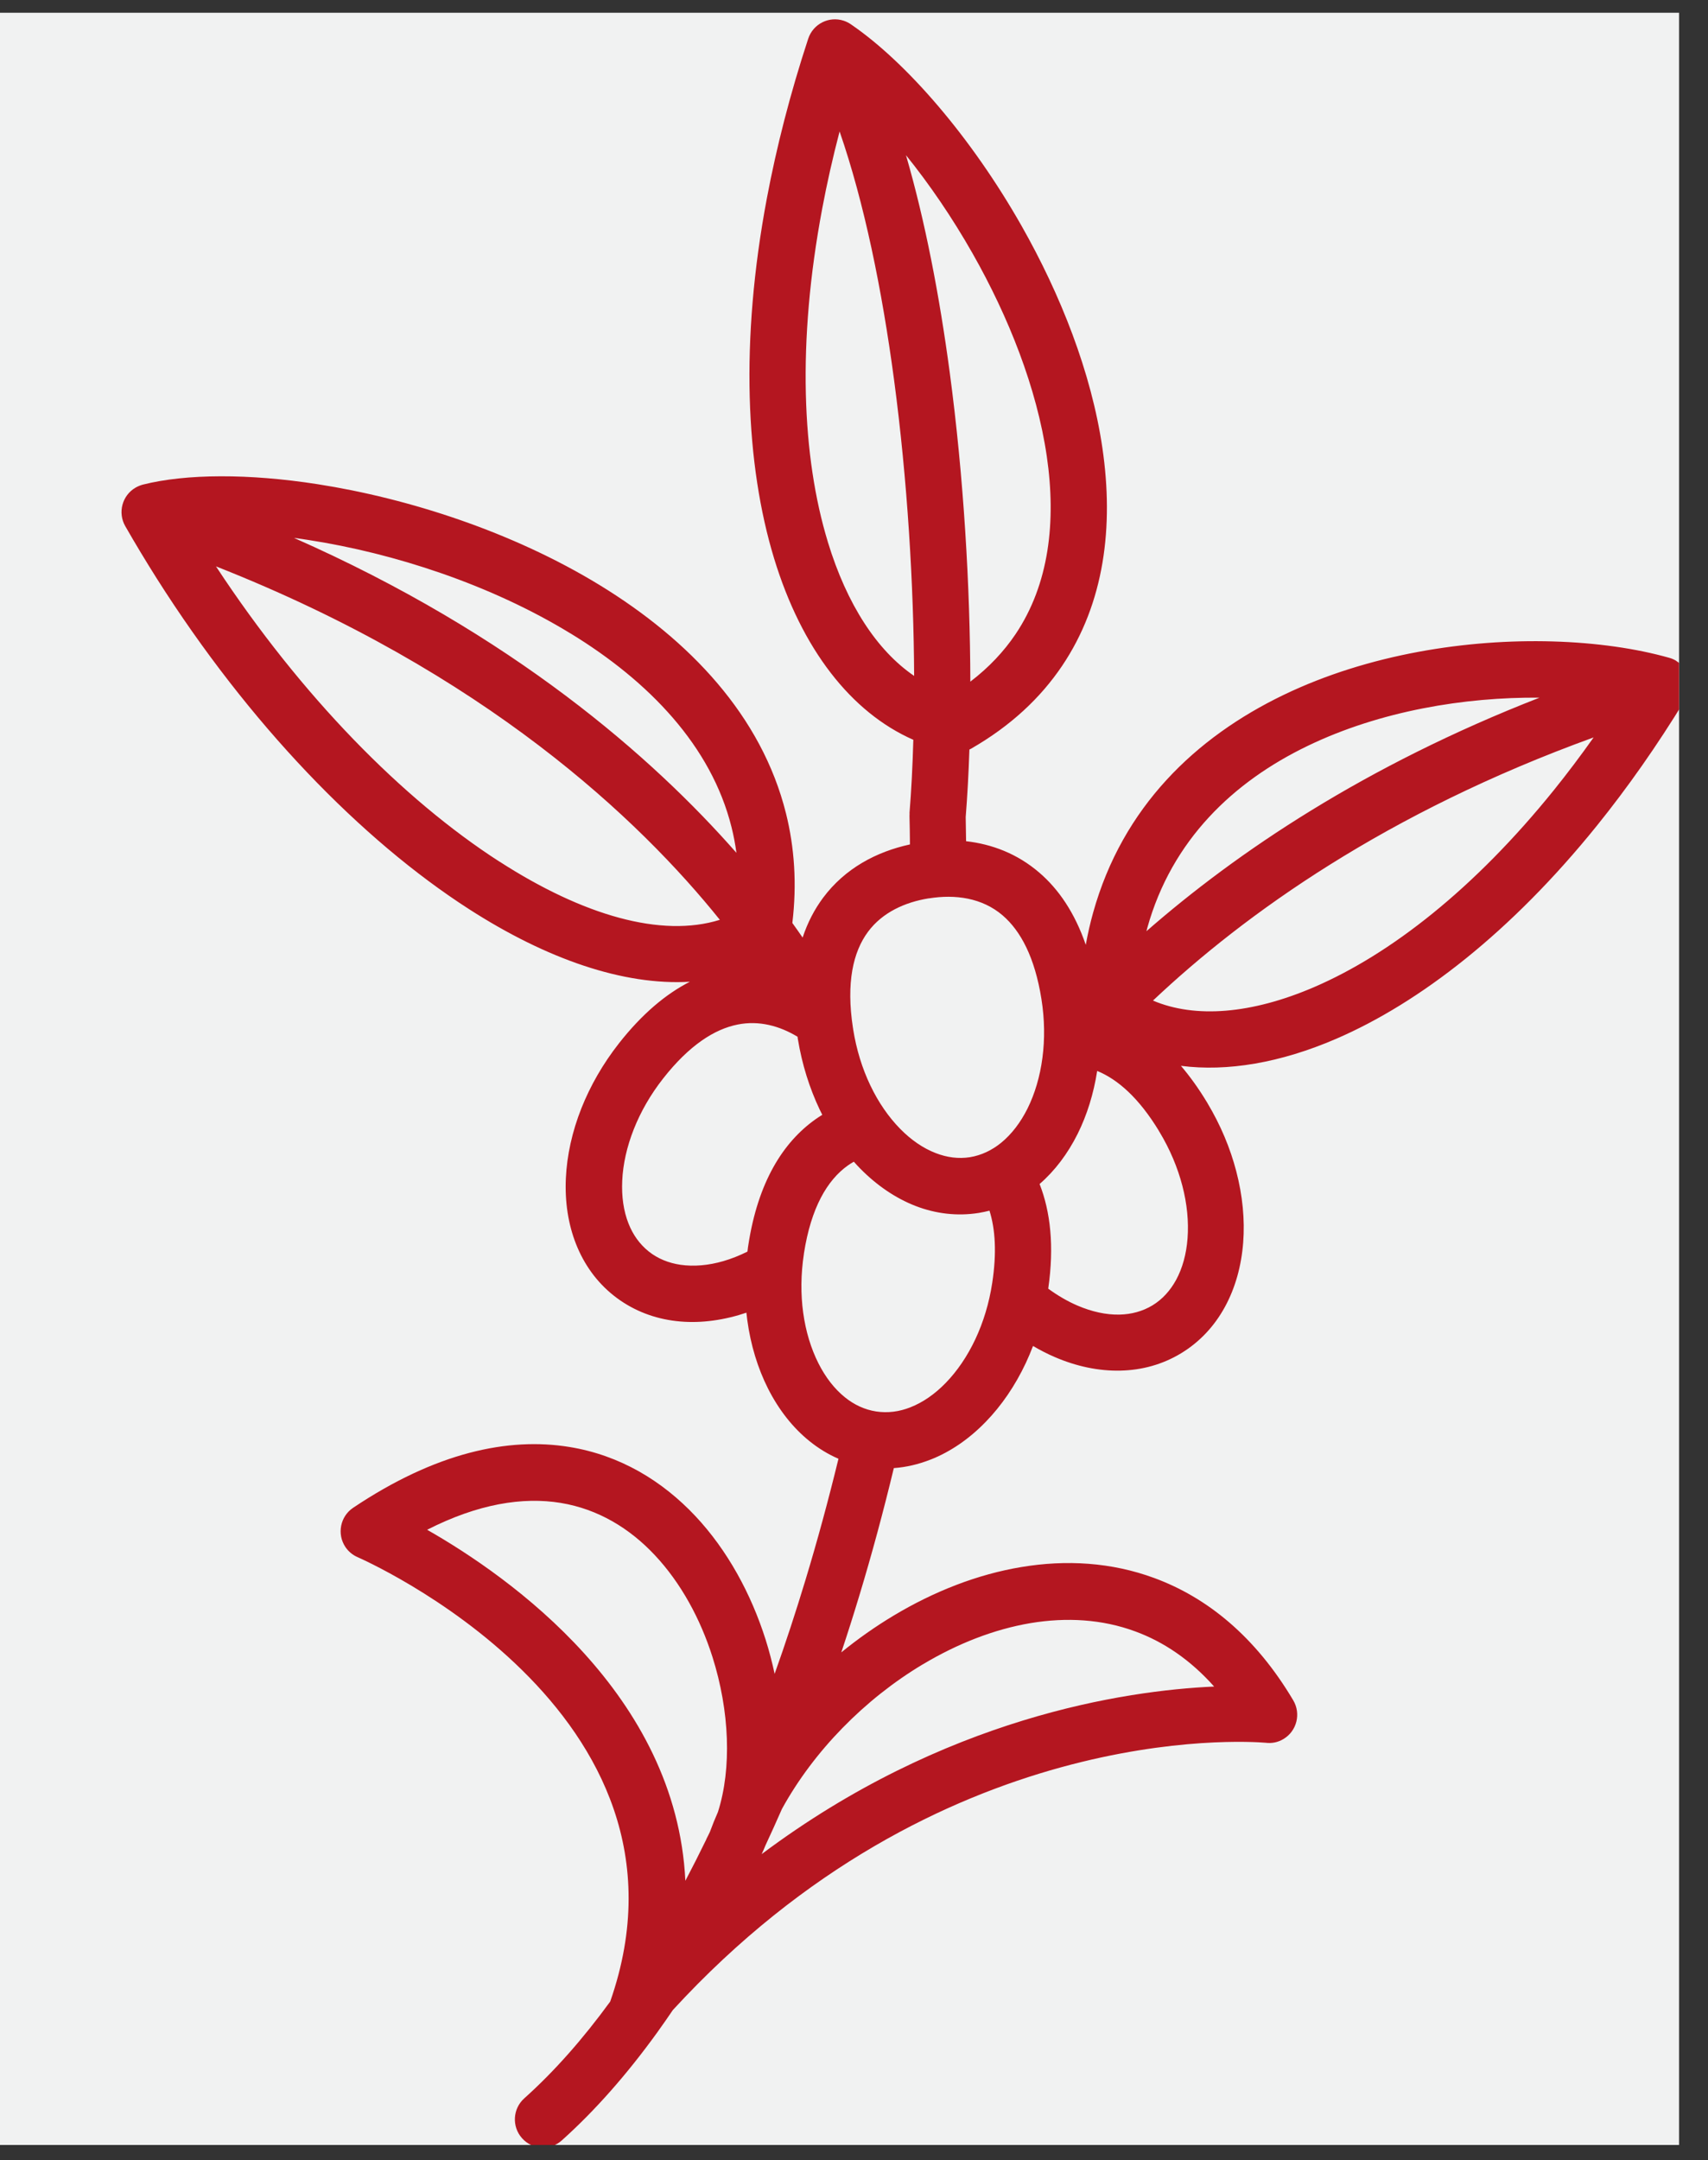
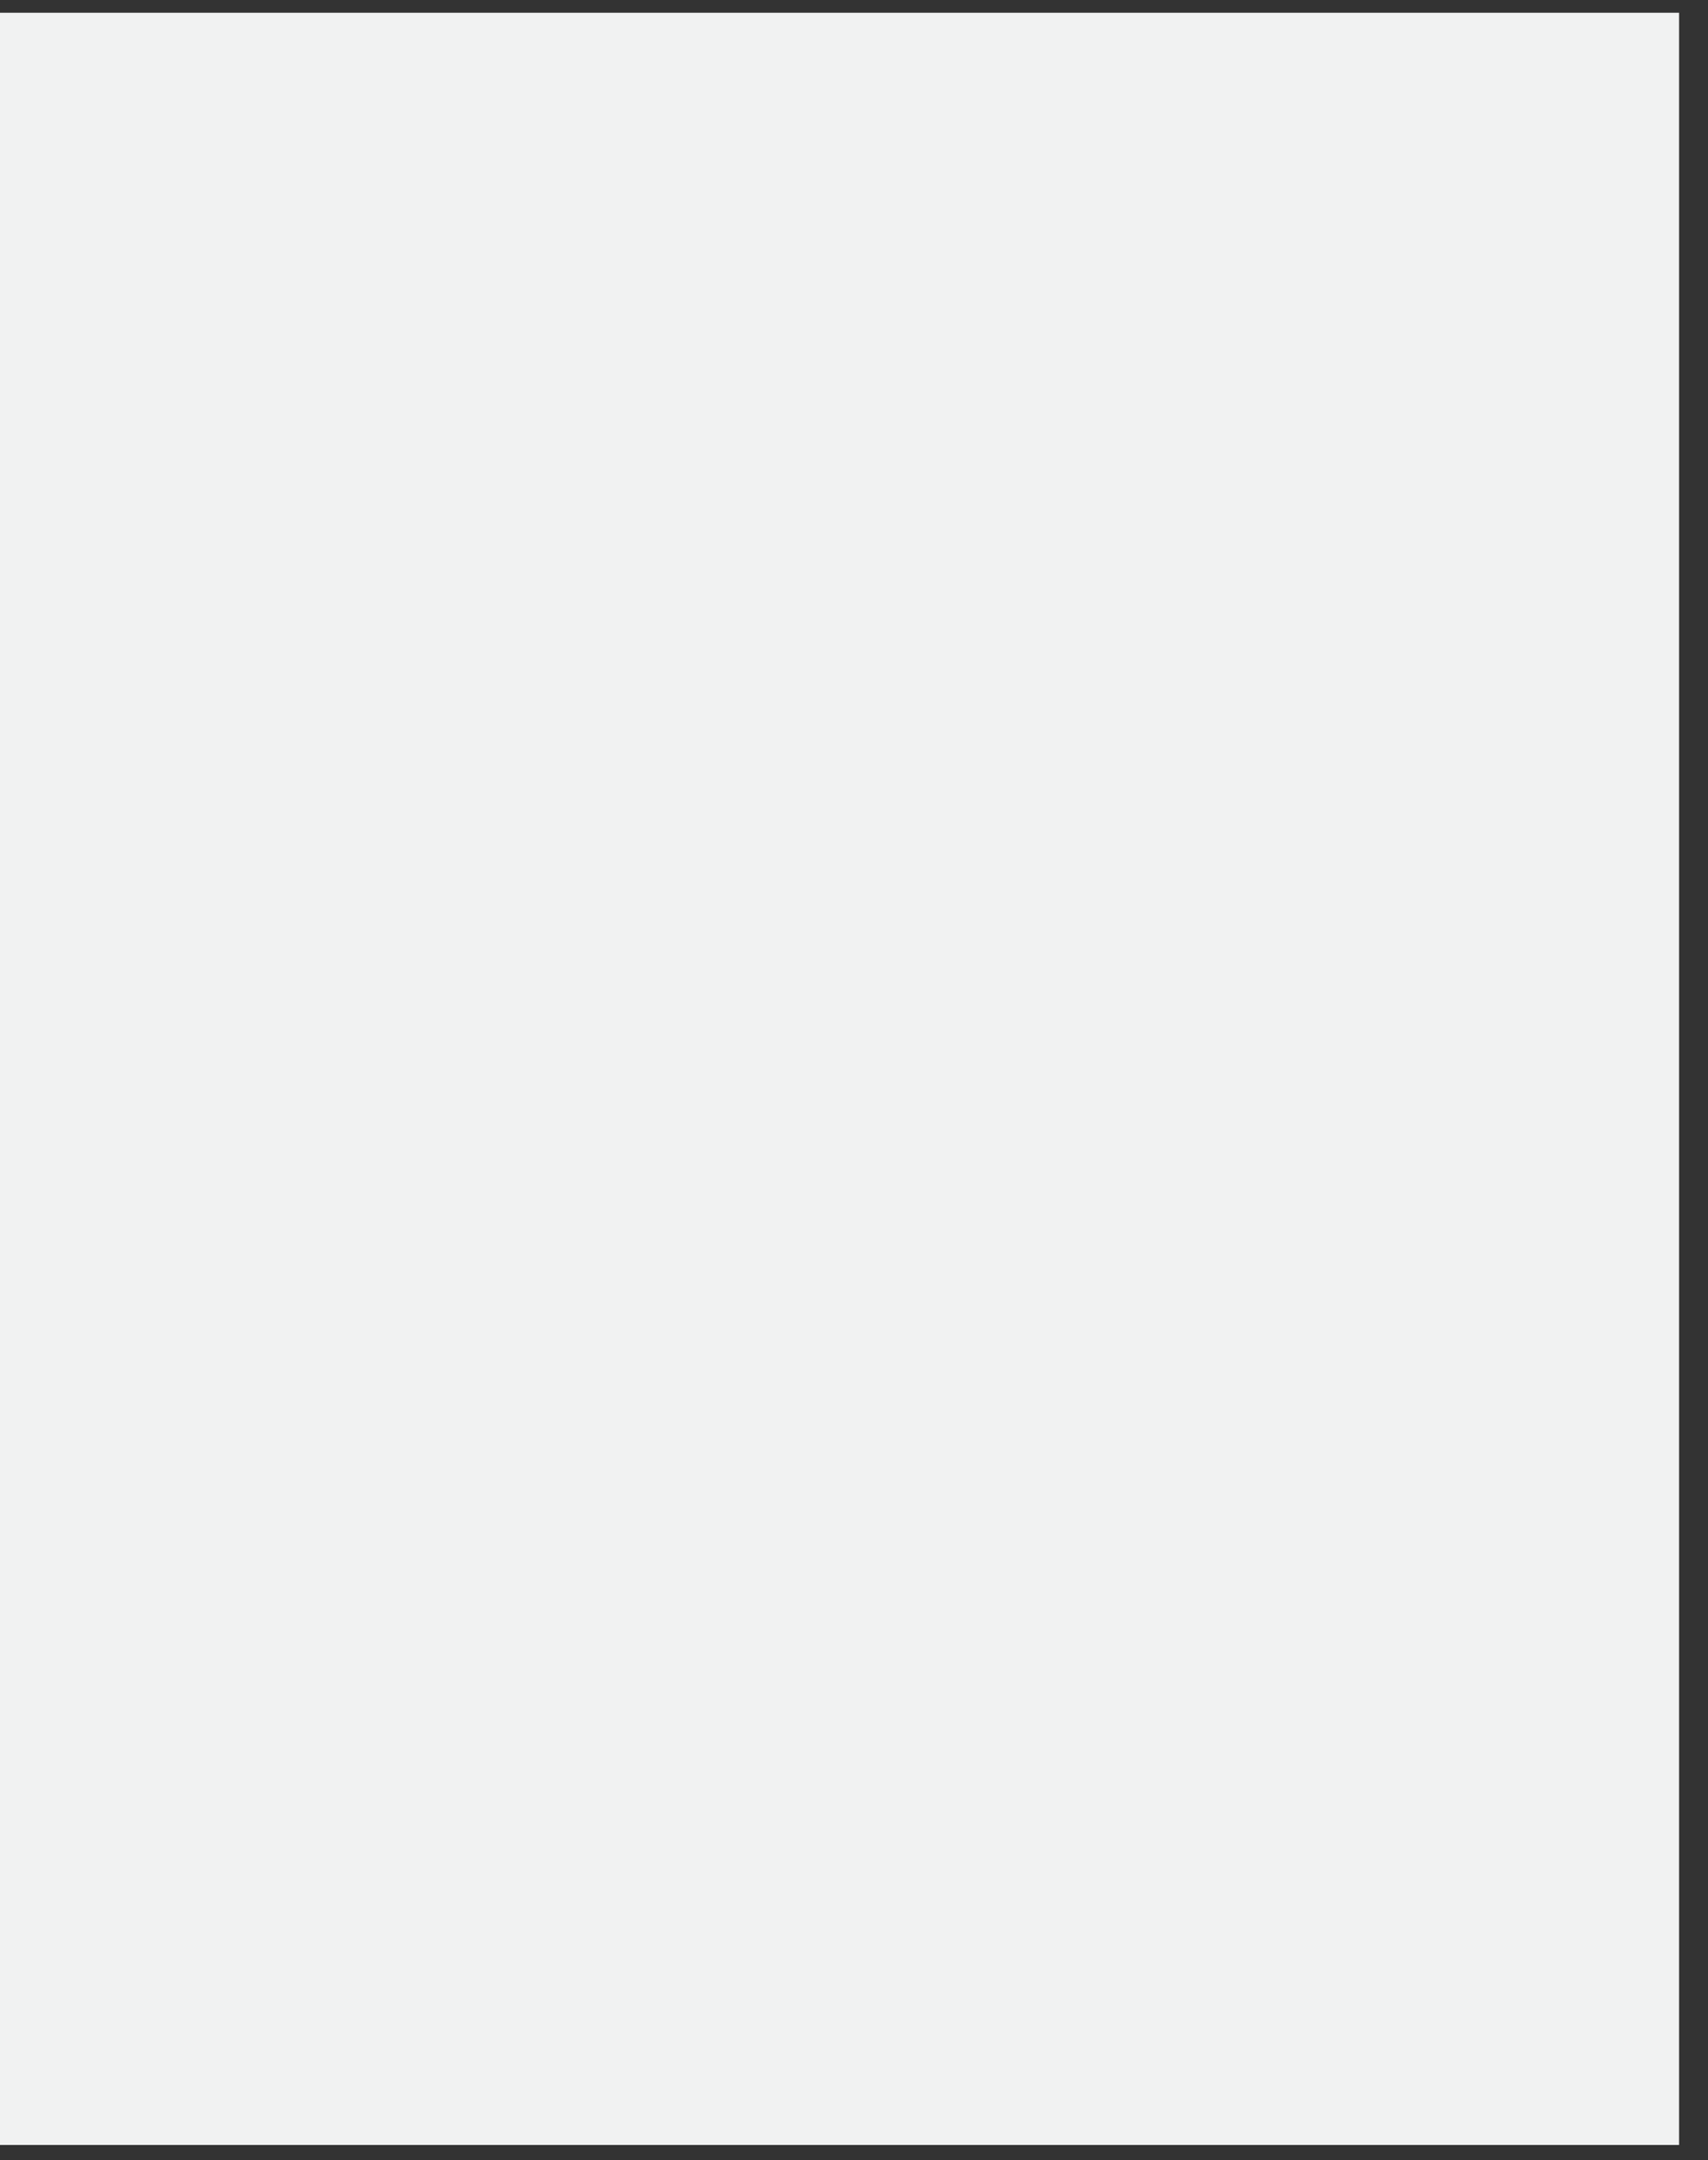
<svg xmlns="http://www.w3.org/2000/svg" width="53" height="67" viewBox="0 0 53 67" fill="none">
  <rect x="0" y="0" width="53" height="67" fill="#333333" stroke="none" />
  <g clip-path="url(#clip0_2901_3019)">
    <rect width="52.102" height="66.129" transform="translate(0 0.396)" fill="#F1F2F2" />
-     <path d="M52.017 20.497C51.947 20.455 51.874 20.422 51.798 20.402C50.781 20.114 49.536 19.933 48.181 19.894C45.548 19.818 42.472 20.28 39.826 21.555C37.106 22.866 34.837 25.021 33.92 28.306C33.83 28.628 33.754 28.96 33.692 29.304C33.349 28.305 32.846 27.574 32.246 27.061C31.566 26.477 30.781 26.181 29.978 26.09C29.975 25.84 29.972 25.591 29.966 25.341C30.017 24.704 30.056 24 30.081 23.247C30.098 23.237 30.117 23.23 30.134 23.22C31.366 22.513 32.291 21.641 32.958 20.651C34.272 18.7 34.565 16.331 34.208 13.895C33.865 11.551 32.911 9.138 31.695 6.997C30.143 4.266 28.144 1.951 26.428 0.771C26.355 0.718 26.273 0.673 26.181 0.643C25.723 0.492 25.229 0.742 25.078 1.204C24.517 2.911 24.096 4.562 23.798 6.14C22.959 10.591 23.14 14.424 24.02 17.318C24.878 20.133 26.409 22.095 28.341 22.945C28.318 23.771 28.278 24.536 28.222 25.223H28.225C28.223 25.252 28.222 25.282 28.222 25.311C28.23 25.603 28.233 25.897 28.236 26.19C27.201 26.415 26.224 26.928 25.541 27.844C25.277 28.199 25.061 28.608 24.906 29.079C24.806 28.934 24.701 28.784 24.587 28.626C24.732 27.415 24.652 26.282 24.39 25.229C23.635 22.201 21.394 19.851 18.612 18.149C15.909 16.497 12.68 15.457 9.847 15.016C7.715 14.685 5.781 14.691 4.43 15.031C4.354 15.052 4.279 15.083 4.208 15.123C3.791 15.364 3.647 15.899 3.886 16.317C4.204 16.873 4.531 17.413 4.863 17.939C7.726 22.455 11.214 26.048 14.55 28.194C16.978 29.756 19.355 30.569 21.406 30.449C20.67 30.824 19.929 31.439 19.207 32.358C18.705 32.998 18.317 33.68 18.042 34.37C17.753 35.099 17.592 35.835 17.559 36.541C17.525 37.269 17.63 37.967 17.877 38.59C18.126 39.217 18.514 39.762 19.045 40.183C19.58 40.606 20.198 40.861 20.861 40.957C21.515 41.053 22.215 40.992 22.918 40.789C22.998 40.765 23.081 40.739 23.161 40.712C23.169 40.789 23.178 40.864 23.188 40.939C23.293 41.717 23.515 42.438 23.832 43.066C24.163 43.72 24.598 44.277 25.117 44.695C25.395 44.92 25.696 45.104 26.018 45.243C25.706 46.524 25.365 47.781 24.994 49.004C24.693 49.998 24.374 50.971 24.037 51.915C23.961 51.559 23.868 51.203 23.758 50.854C23.307 49.432 22.574 48.082 21.579 47.022C20.547 45.925 19.239 45.134 17.672 44.878C15.767 44.566 13.51 45.053 10.956 46.765C10.557 47.033 10.45 47.578 10.717 47.979C10.813 48.122 10.944 48.228 11.09 48.292C11.121 48.308 22.094 53.053 18.935 62.078C18.089 63.238 17.199 64.247 16.27 65.078C15.909 65.399 15.877 65.955 16.198 66.315C16.518 66.677 17.071 66.709 17.43 66.387C18.468 65.458 19.46 64.329 20.397 63.032C20.412 63.013 20.426 62.992 20.439 62.972C20.586 62.766 20.734 62.557 20.878 62.342C29.112 53.38 38.608 53.997 39.27 54.051C39.458 54.076 39.655 54.041 39.829 53.934C40.242 53.686 40.376 53.149 40.129 52.734C38.955 50.755 37.456 49.544 35.812 48.94C34.487 48.453 33.083 48.369 31.692 48.602C30.329 48.828 28.98 49.358 27.729 50.108C27.167 50.445 26.623 50.827 26.106 51.248C26.297 50.676 26.481 50.097 26.659 49.508C27.051 48.216 27.409 46.888 27.736 45.533C28.121 45.505 28.501 45.416 28.869 45.271H28.872C29.492 45.028 30.073 44.628 30.584 44.102C31.075 43.598 31.501 42.977 31.833 42.27C31.912 42.1 31.987 41.925 32.055 41.745C32.279 41.877 32.507 41.994 32.737 42.092C33.405 42.379 34.093 42.524 34.759 42.51C35.43 42.496 36.075 42.321 36.654 41.969C37.237 41.614 37.689 41.121 38.01 40.533C38.332 39.944 38.521 39.262 38.577 38.532C38.63 37.834 38.56 37.084 38.361 36.324C38.176 35.614 37.877 34.894 37.462 34.203H37.465V34.201L37.451 34.184C37.192 33.755 36.921 33.38 36.645 33.057C38.083 33.241 39.728 32.967 41.463 32.218C44.055 31.099 46.893 28.906 49.557 25.603C50.496 24.438 51.416 23.134 52.294 21.694C52.544 21.28 52.415 20.742 52.003 20.491L52.017 20.497ZM40.579 23.133C42.836 22.045 45.462 21.617 47.772 21.638C42.356 23.749 38.391 26.421 35.575 28.881C35.584 28.848 35.592 28.814 35.601 28.779C36.364 26.047 38.277 24.241 40.579 23.133ZM32.482 14.149C32.779 16.177 32.555 18.12 31.512 19.67C31.15 20.206 30.687 20.701 30.11 21.141C30.103 18.224 29.909 14.825 29.469 11.539C29.152 9.172 28.708 6.858 28.113 4.813C28.838 5.711 29.547 6.746 30.18 7.861C31.297 9.828 32.172 12.032 32.482 14.149ZM25.689 16.81C24.884 14.171 24.73 10.629 25.515 6.463C25.66 5.691 25.839 4.895 26.053 4.077C26.818 6.287 27.369 8.984 27.742 11.773C28.161 14.913 28.352 18.159 28.366 20.963C27.214 20.177 26.28 18.75 25.689 16.812V16.81ZM26.937 28.896C27.381 28.3 28.076 27.983 28.814 27.863H28.826C29.637 27.732 30.476 27.844 31.114 28.392C31.67 28.87 32.111 29.691 32.316 30.985C32.417 31.618 32.423 32.235 32.347 32.807C32.271 33.389 32.111 33.925 31.884 34.382C31.668 34.814 31.392 35.176 31.067 35.442C30.78 35.676 30.452 35.832 30.098 35.89C29.745 35.946 29.385 35.899 29.036 35.763C28.646 35.614 28.273 35.356 27.936 35.014C27.576 34.648 27.257 34.189 27.006 33.661C26.757 33.141 26.574 32.553 26.473 31.919L26.47 31.885H26.468C26.251 30.476 26.474 29.517 26.937 28.896ZM17.708 19.648C20.13 21.127 22.071 23.133 22.7 25.656C22.765 25.915 22.815 26.179 22.852 26.451C20.254 23.493 15.911 19.677 9.122 16.683C9.276 16.703 9.429 16.725 9.585 16.75C12.214 17.157 15.207 18.121 17.708 19.649V19.648ZM15.499 26.724C12.499 24.792 9.352 21.596 6.702 17.566C15.058 20.856 19.858 25.441 22.337 28.528C20.524 29.095 18.089 28.391 15.499 26.722V26.724ZM23.22 38.623L23.209 38.69V38.693C23.203 38.735 23.199 38.776 23.194 38.818C22.944 38.943 22.694 39.041 22.448 39.113C21.987 39.247 21.532 39.287 21.116 39.227C20.748 39.173 20.412 39.038 20.133 38.816C19.85 38.591 19.64 38.295 19.504 37.95C19.35 37.563 19.285 37.109 19.308 36.62C19.331 36.108 19.452 35.564 19.668 35.019C19.881 34.482 20.185 33.948 20.58 33.446C21.386 32.42 22.169 31.919 22.89 31.776C23.553 31.643 24.191 31.818 24.749 32.155C24.75 32.167 24.752 32.178 24.753 32.191L24.756 32.225H24.758C24.887 33.015 25.122 33.753 25.435 34.413C25.462 34.468 25.49 34.523 25.516 34.576C25.442 34.621 25.367 34.669 25.296 34.721C24.298 35.432 23.519 36.662 23.22 38.621V38.623ZM13.255 47.445C14.838 46.64 16.223 46.42 17.401 46.613C18.559 46.804 19.538 47.4 20.317 48.23C21.131 49.096 21.734 50.211 22.108 51.39C22.638 53.063 22.711 54.84 22.278 56.199C22.188 56.403 22.105 56.608 22.029 56.815C22.014 56.848 21.997 56.883 21.981 56.915C21.972 56.934 21.962 56.951 21.953 56.97C21.936 57.001 21.92 57.034 21.908 57.067C21.698 57.499 21.484 57.92 21.267 58.332C20.988 52.562 15.841 48.92 13.257 47.447L13.255 47.445ZM28.635 51.62C29.702 50.981 30.844 50.531 31.982 50.34C33.091 50.156 34.199 50.218 35.228 50.598C36.103 50.919 36.934 51.475 37.675 52.308C34.904 52.433 29.303 53.262 23.635 57.505C23.677 57.416 23.716 57.326 23.753 57.234C23.927 56.862 24.096 56.486 24.264 56.104C25.25 54.31 26.827 52.701 28.633 51.62H28.635ZM30.789 39.79C30.693 40.423 30.511 41.012 30.267 41.532C30.017 42.064 29.703 42.524 29.346 42.891C29.011 43.236 28.638 43.496 28.248 43.648C27.905 43.784 27.546 43.831 27.186 43.776C26.83 43.721 26.502 43.567 26.217 43.336C25.892 43.074 25.614 42.715 25.396 42.282C25.165 41.824 25.002 41.29 24.923 40.711C24.845 40.141 24.848 39.523 24.946 38.885V38.877C25.167 37.454 25.671 36.603 26.305 36.15C26.367 36.107 26.429 36.066 26.495 36.03C26.56 36.104 26.625 36.174 26.692 36.242C27.207 36.765 27.791 37.163 28.413 37.404C29.036 37.644 29.699 37.725 30.37 37.619C30.483 37.6 30.593 37.577 30.704 37.549C30.884 38.12 30.932 38.857 30.789 39.791V39.79ZM36.85 38.41C36.813 38.894 36.693 39.333 36.494 39.698C36.314 40.027 36.07 40.297 35.766 40.483C35.458 40.67 35.109 40.764 34.737 40.772C34.323 40.781 33.879 40.683 33.431 40.491C33.125 40.359 32.822 40.183 32.527 39.968C32.718 38.646 32.594 37.575 32.259 36.722C32.734 36.311 33.133 35.781 33.441 35.164C33.73 34.582 33.936 33.922 34.046 33.215C34.688 33.478 35.343 34.056 35.965 35.08H35.961V35.081L35.975 35.099C36.305 35.645 36.542 36.213 36.688 36.772C36.836 37.338 36.889 37.895 36.85 38.41ZM40.787 30.611C38.833 31.454 37.084 31.588 35.777 31.033C38.635 28.336 43.022 25.199 49.451 22.871C49.044 23.445 48.633 23.99 48.218 24.505C45.744 27.571 43.142 29.596 40.787 30.611Z" fill="#B41620" />
  </g>
  <defs>
    <clipPath id="clip0_2901_3019">
      <rect width="52.102" height="66.129" fill="white" transform="translate(0 0.396)" />
    </clipPath>
  </defs>
</svg>